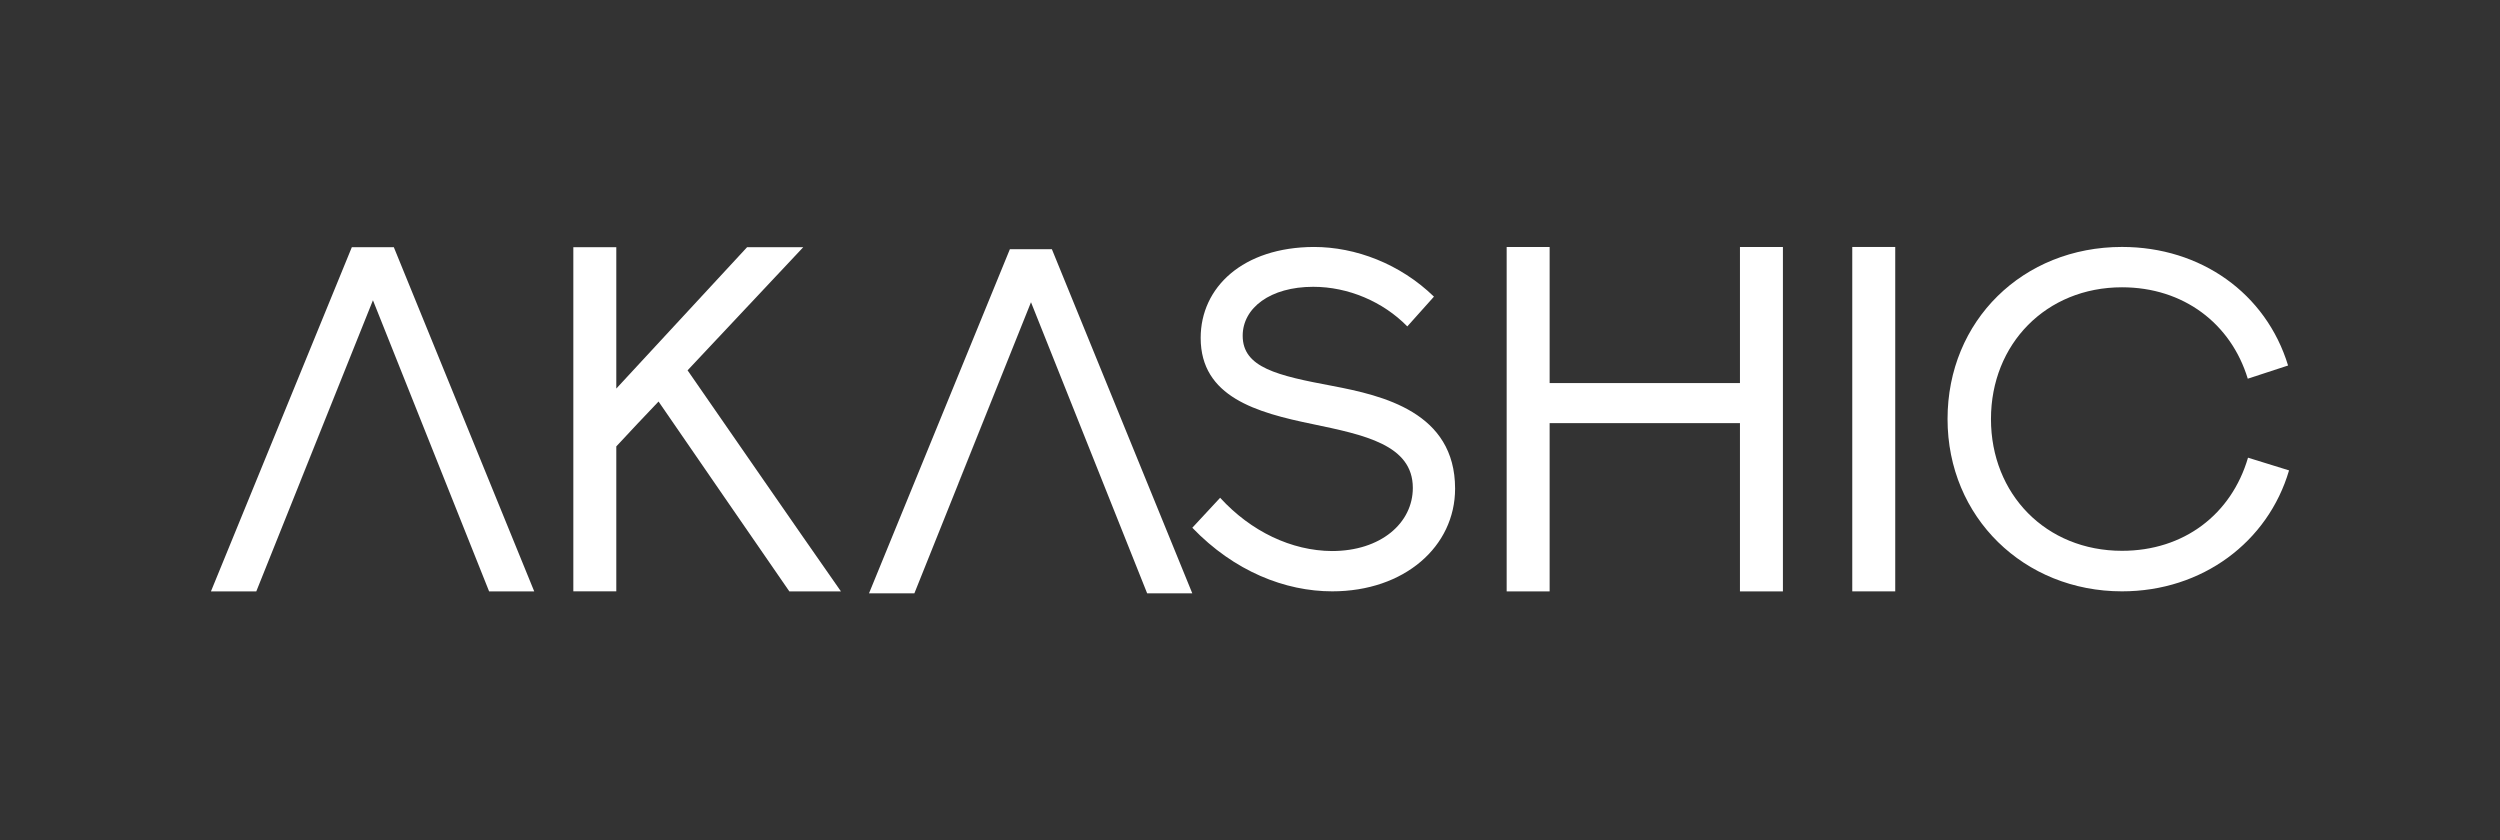
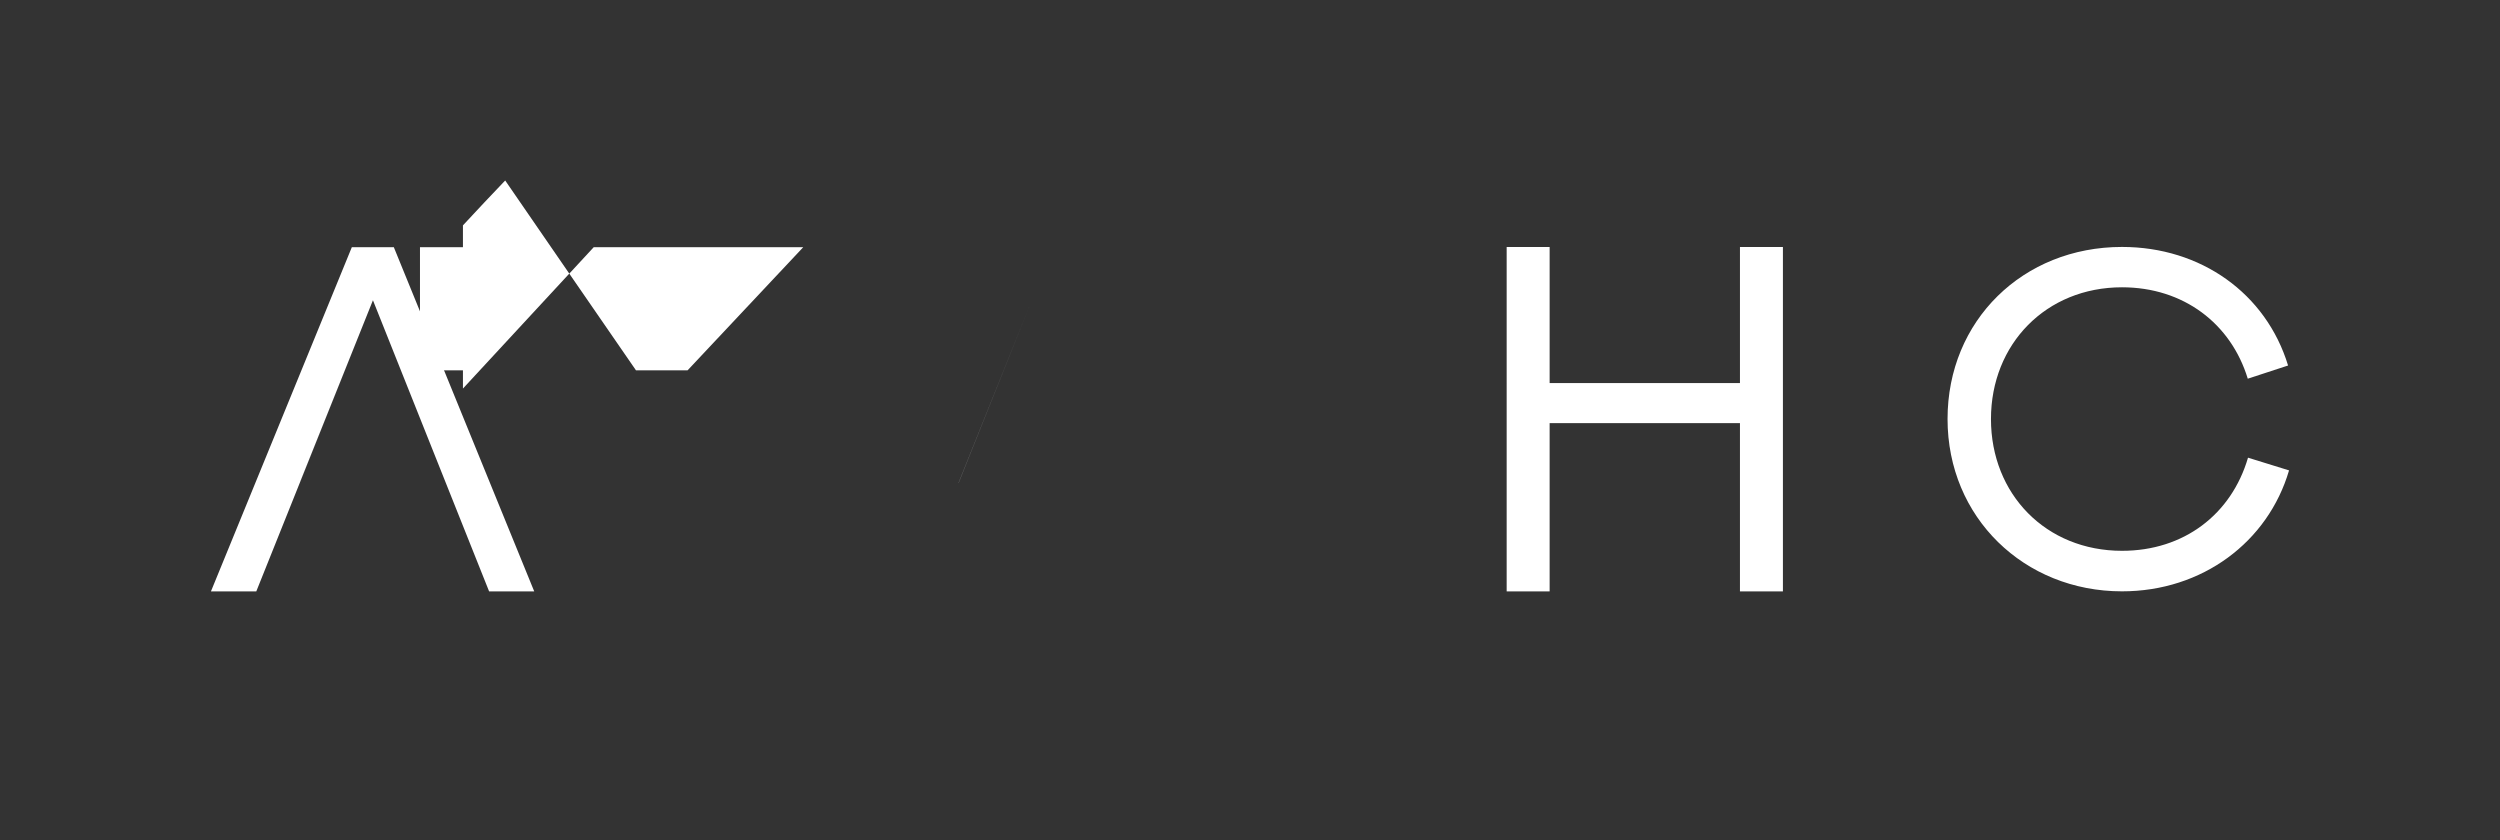
<svg xmlns="http://www.w3.org/2000/svg" id="Calque_1" viewBox="0 0 1080 363.01">
  <rect x="0" y="0" width="1080" height="363.01" fill="#333333" stroke="none" />
  <defs>
    <style>.cls-1{fill:#fff;}</style>
  </defs>
-   <path class="cls-1" d="m347,106.79l-49.97,53.19c22.08,31.83,44.06,63.76,66.25,95.49h-22.29c-18.87-27.27-37.63-54.64-56.5-82.01-6.12,6.43-12.23,12.86-18.25,19.39v62.62h-18.56V106.79h18.56v61.07l56.5-61.07h24.26Z" />
-   <path class="cls-1" d="m527.09,215.03c13.37,14.62,30.9,22.91,48.31,23.02,21.15,0,34.94-12.13,34.94-27.27,0-18.66-21.05-22.91-43.34-27.58-24.16-4.98-48.31-11.72-48.31-37.22,0-21.88,18.25-39.19,48.94-39.29,17.94,0,37.22,7.26,51.84,21.46l-11.51,12.86c-10.47-10.68-25.5-17.11-40.64-17.11-18.56,0-30.48,9.12-30.48,21.15,0,13.79,15.03,17.21,38.78,21.67,21.67,4.15,52.98,11.3,52.98,44.37,0,24.99-21.88,44.37-53.08,44.37-20.32,0-42.3-8.61-60.44-27.47l12.03-12.96Z" />
+   <path class="cls-1" d="m347,106.79l-49.97,53.19h-22.29c-18.87-27.27-37.63-54.64-56.5-82.01-6.12,6.43-12.23,12.86-18.25,19.39v62.62h-18.56V106.79h18.56v61.07l56.5-61.07h24.26Z" />
  <path class="cls-1" d="m770.22,106.69v148.78h-18.56v-72.68h-82.22v72.68h-18.56V106.69h18.56v58.79h82.22v-58.79h18.56Z" />
-   <path class="cls-1" d="m800.18,106.69h18.56v148.78h-18.56V106.69Z" />
  <path class="cls-1" d="m971.04,163.61c-7.26-23.85-27.79-39.5-54.33-39.5-32.76,0-56.61,24.47-56.61,56.92s23.74,56.92,56.61,56.92c26.75,0,47.28-15.76,54.43-40.23l17.73,5.49c-9.12,31-37.53,52.25-72.16,52.25-42.3,0-75.37-31.93-75.37-74.44s32.55-74.34,75.37-74.34c34.01,0,62.21,20.01,71.74,51.22l-17.42,5.7Z" />
  <polygon class="cls-1" points="129.8 207.78 129.83 207.78 161.11 129.71 129.8 207.78" />
  <polygon class="cls-1" points="170.13 106.79 151.99 106.79 91.13 255.47 110.72 255.47 129.83 207.78 129.8 207.78 161.11 129.71 211.29 255.47 230.78 255.47 170.13 106.79" />
  <polygon class="cls-1" points="414.08 208.63 414.12 208.63 445.39 130.56 414.08 208.63" />
-   <polygon class="cls-1" points="454.41 107.65 436.27 107.65 375.41 256.32 395.01 256.32 414.12 208.63 414.08 208.63 445.39 130.56 495.57 256.32 515.07 256.32 454.41 107.65" />
</svg>